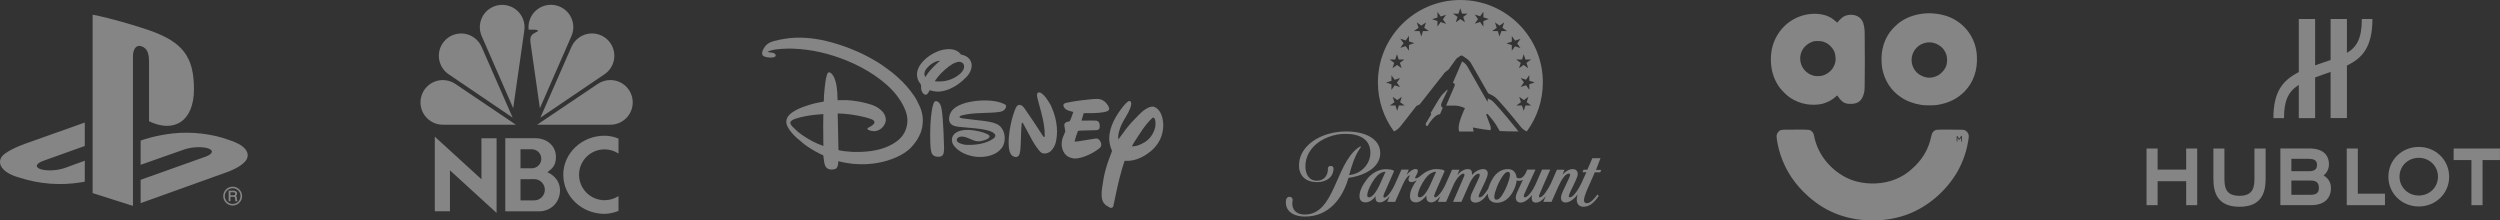
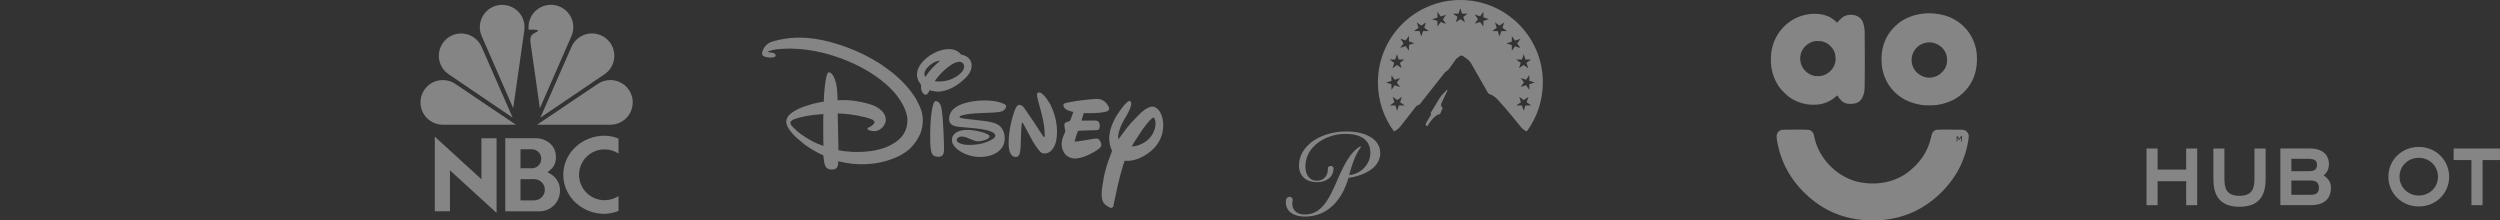
<svg xmlns="http://www.w3.org/2000/svg" width="6974" height="615" viewBox="0 0 6974 615" fill="none">
  <rect x="0" y="0" width="6974" height="615" fill="#333333" stroke="none" />
-   <path fill-rule="evenodd" clip-rule="evenodd" d="M684.873 449.194C671.37 466.225 638.303 478.37 638.303 478.37L392.288 566.736V501.571L573.337 437.062C593.883 429.699 597.037 419.295 580.338 413.83C563.67 408.35 533.485 409.921 512.926 417.316L392.288 459.803V392.171L399.244 389.819C399.244 389.819 434.101 377.482 483.121 372.051C532.138 366.652 592.155 372.788 639.273 390.649C692.373 407.429 698.351 432.163 684.869 449.194H684.873ZM415.709 338.227V171.57C415.709 151.998 412.097 133.983 393.733 128.881C379.668 124.375 370.943 137.431 370.943 156.989V574.337L258.392 538.614V41C306.246 49.882 375.969 70.885 413.448 83.518C508.766 116.244 541.083 156.975 541.083 248.747C541.083 338.195 485.868 372.097 415.709 338.227ZM51.87 494.759C-2.644 479.406 -11.714 447.421 13.131 428.994C36.095 411.98 75.148 399.172 75.148 399.172L236.527 341.79V407.209L120.395 448.768C99.881 456.128 96.726 466.549 113.398 472.011C130.08 477.473 160.279 475.92 180.824 468.542L236.527 448.328V506.855C232.995 507.483 229.059 508.111 225.415 508.722C169.694 517.827 110.351 514.027 51.87 494.755V494.759ZM649.02 520.672C656.07 520.672 662.677 523.401 667.653 528.44C670.108 530.878 672.055 533.778 673.38 536.974C674.705 540.169 675.383 543.596 675.373 547.056C675.386 550.516 674.71 553.943 673.384 557.139C672.059 560.335 670.111 563.236 667.653 565.671C665.218 568.135 662.316 570.088 659.116 571.417C655.917 572.745 652.485 573.422 649.02 573.408C645.557 573.421 642.126 572.743 638.927 571.414C635.729 570.086 632.827 568.133 630.391 565.671C627.935 563.235 625.989 560.334 624.666 557.138C623.343 553.942 622.67 550.515 622.685 547.056C622.685 532.52 634.488 520.672 649.02 520.672ZM627.11 547.056C627.11 552.908 629.386 558.419 633.532 562.53C635.556 564.58 637.968 566.205 640.627 567.31C643.287 568.415 646.14 568.978 649.02 568.966C654.831 568.964 660.403 566.655 664.512 562.547C668.622 558.438 670.931 552.866 670.934 547.056C670.934 541.186 668.673 535.678 664.513 531.546C662.488 529.499 660.074 527.876 657.414 526.774C654.754 525.672 651.9 525.112 649.02 525.128C646.141 525.113 643.287 525.673 640.627 526.776C637.966 527.879 635.553 529.502 633.529 531.55C631.484 533.58 629.864 535.996 628.762 538.658C627.661 541.32 627.099 544.175 627.11 547.056V547.056ZM656.978 532.852C659.867 534.122 661.326 536.572 661.326 540.055C661.326 541.845 660.949 543.349 660.181 544.529C659.63 545.377 658.848 546.065 657.969 546.661C658.66 547.07 659.271 547.558 659.724 548.124C660.352 548.937 660.715 550.242 660.761 552.015L660.9 555.767C660.949 556.772 661.012 557.54 661.169 558.011C661.326 558.702 661.623 559.141 662.003 559.281L662.394 559.47V561.18H656.712L656.524 560.852C656.354 560.486 656.227 560.102 656.147 559.707C656.03 558.948 655.963 558.182 655.945 557.414L655.707 552.751C655.644 551.135 655.097 550.134 654.06 549.596C653.414 549.3 652.35 549.16 650.905 549.16H642.913V561.18H637.814V531.846H651.439C653.666 531.846 655.536 532.175 656.978 532.852V532.852ZM642.913 544.669H651.045C652.678 544.669 653.98 544.372 654.908 543.761C655.756 543.147 656.165 542.034 656.165 540.414C656.165 538.659 655.582 537.511 654.357 536.9C653.683 536.572 652.741 536.383 651.547 536.383H642.917V544.669H642.913Z" fill="white" fill-opacity="0.4" />
  <path d="M2581.23 214.817C2581.23 214.817 2585.54 208.354 2589.16 203.437C2595.76 194.495 2607.69 182.101 2616.67 174.421C2619.43 172.083 2622.66 169.412 2622.66 169.412C2622.66 169.412 2617.58 169.941 2614.72 170.529C2607.91 171.861 2597.91 178.494 2592.91 182.782C2584.67 189.811 2575.61 201.273 2579.69 211.432C2580.3 212.897 2581.23 214.817 2581.23 214.817ZM2627.04 227.059C2640.06 226.186 2652.27 222.416 2663.61 216.146C2674.75 209.93 2691.12 197.795 2689.45 183.515C2688.91 178.912 2685.9 175.416 2682.07 173.781C2677.09 171.617 2674.5 172.005 2668.15 173.862C2663.55 175.224 2661.48 176.034 2657.14 178.524C2644.35 185.942 2626.25 201.802 2616.41 214.47C2614.14 217.437 2611.84 220.781 2610.05 223.056C2608.89 224.448 2608.03 225.757 2608.13 226.116C2608.52 227.566 2621.95 227.426 2627.04 227.059ZM2593.87 251.392C2592.54 252.783 2591.13 256.239 2589.64 258.728C2588.86 260.049 2587.39 261.755 2586.44 262.428C2583.05 264.914 2580.19 265.029 2576.9 262.151C2572.32 258.129 2569.67 251.84 2569.48 245.743C2569.38 243.072 2569.81 240.156 2569.34 237.881C2568.49 234.1 2564.69 230.219 2562.65 226.593C2560.25 222.294 2558.31 214.865 2558.08 210.071C2557.23 195.095 2565.15 181.321 2575.42 170.429C2585.76 159.423 2599.27 150.281 2613.99 144.073C2627.89 138.202 2648.27 134.217 2663.54 139.511C2668.49 141.217 2675.43 145.445 2678.91 149.844C2679.64 150.777 2680.25 151.794 2681.02 152.271C2681.67 152.697 2683.46 152.871 2684.87 153.122C2689.75 153.969 2696.77 157.647 2699.63 160.096C2705.36 165.065 2708.53 169.808 2709.98 176.685C2712.91 190.514 2704.94 205.701 2695.86 214.928C2680.28 230.848 2664.91 242.013 2645 249.816C2636.27 253.231 2622.65 256.412 2612.72 255.517C2609.65 255.262 2606.46 254.459 2603.48 254.237C2601.96 254.104 2596.35 252.694 2595.76 252.247C2595.02 251.706 2594.07 251.2 2593.87 251.396L2593.87 251.392ZM2611.66 282.069C2612.26 282.18 2613.21 282.458 2614.01 282.743C2620.99 285.407 2623.85 291.866 2625.57 298.936C2629.56 315.399 2631.27 351.778 2631.92 366.055C2632.41 376.721 2632.67 387.28 2633.12 397.835C2633.5 406.788 2634.21 418.693 2632.36 427.099C2631.68 430.114 2629.66 433.588 2626.77 435.405C2623.44 437.521 2615.9 437.684 2611.76 436.829C2601.54 434.717 2598.21 428.153 2596.77 418.065C2593.3 393.973 2594.96 346.698 2597.01 326.746C2597.67 320.191 2600.18 299.08 2603.62 290.242C2604.78 287.234 2607.29 281.219 2611.66 282.073L2611.66 282.069ZM2296.82 318.219C2296.82 318.219 2281.68 319.288 2271.29 320.446C2258.03 321.859 2233.14 326.154 2218.8 331.308C2214.47 332.81 2205.72 336.48 2204.95 340.89C2204.18 345.5 2207.01 349.066 2210.19 352.795C2212.02 354.941 2222.4 364.908 2225.3 367.335C2237.49 377.483 2262.21 393.181 2280.45 400.802C2286.67 403.392 2297.03 407.091 2297.03 407.091C2297.03 407.091 2296.26 377.657 2296.41 348.674C2296.47 333.35 2296.82 318.222 2296.82 318.222V318.219ZM2574.11 329.935C2574.99 337.842 2572.93 352.795 2572.6 354.767C2571.95 359.307 2568.51 369.784 2567.96 371.072C2565.45 376.809 2562.64 382.415 2559.56 387.868C2554.59 396.788 2542.81 410.921 2535.8 416.966C2509.78 439.441 2469.48 452.242 2434.89 456.459C2411.44 459.293 2384.49 458.857 2359.62 454.277C2351.07 452.701 2338.36 449.793 2338.36 449.793C2338.36 449.793 2338.39 454.872 2337.97 458.461C2337.78 460.067 2336.54 464.373 2335.86 465.764C2334.03 469.493 2331.08 471.413 2326.77 472.227C2321.56 473.223 2316.04 473.518 2311.22 471.487C2303.33 468.143 2300.48 460.747 2299.11 452.271C2297.99 445.446 2296.82 433.588 2296.82 433.588C2296.82 433.588 2290.93 430.802 2285.99 428.346C2270.86 420.887 2256.46 411.886 2243.9 402.578C2240.42 400.01 2225.45 387.472 2222.13 384.342C2212.87 375.596 2204.54 366.836 2198.19 355.618C2193.25 346.861 2191.84 339.07 2195.58 329.795C2200.77 316.861 2219.34 307.098 2232.05 301.537C2241.4 297.423 2270.4 287.963 2282.46 286.22C2288.15 285.407 2296.98 283.842 2297.52 283.475C2297.72 283.336 2297.9 283.168 2298.06 282.976C2298.33 282.58 2298.8 269.757 2298.71 265.084C2298.61 260.471 2302.12 230.226 2303.25 223.833C2303.87 220.348 2306.49 207.03 2309.17 203.545C2310.91 201.188 2314.01 201.351 2316.54 202.927C2330.36 211.491 2334.55 241.281 2335.58 256.438C2336.2 265.665 2336.51 279.554 2336.51 279.554C2336.51 279.554 2352.37 279.095 2362.13 279.35C2371.6 279.583 2382.05 281.089 2391.89 282.65C2404.5 284.641 2429.05 289.998 2443.13 297.138C2454.74 303.002 2465.58 312.906 2469.09 323.383C2472.36 332.984 2471.86 339.606 2466.89 348.275C2461.31 358.067 2450.72 365.322 2439.99 365.922C2436.78 366.136 2424.77 364.531 2421.08 361.675C2419.61 360.517 2419.69 358.463 2420.75 357.072C2421.15 356.565 2426.75 353.632 2430.08 351.859C2431.64 351.029 2433.09 350.006 2434.4 348.815C2437.17 346.366 2439.64 343.702 2439.37 340.594C2438.98 336.528 2434.7 334.02 2430.59 332.418C2411.36 324.797 2372.97 318.444 2354.4 317.349C2347.14 316.92 2336.82 316.554 2336.82 316.554L2339 418.886C2339 418.886 2347.54 420.521 2354.27 421.62C2358.14 422.19 2374.5 423.662 2378.84 423.773C2411.95 424.646 2448.91 421.701 2479.29 407.347C2492.63 401.076 2504.86 393.284 2514.12 382.726C2526.34 368.715 2532.74 349.595 2531.05 329.621C2529.18 307.756 2513.79 281.87 2501.53 266.091C2469.07 224.385 2413.44 190.115 2364.51 170.018C2314.54 149.504 2265.16 137.68 2212.11 135.708C2198.45 135.22 2168.63 135.911 2153.58 140.074C2151.41 140.677 2149.25 141.405 2147.25 141.835C2145.66 142.219 2143.2 143.266 2142.51 143.806C2142.14 144.139 2141.74 144.535 2141.74 144.535C2141.74 144.535 2142.68 145.046 2143.56 145.442C2145.16 146.145 2151.89 146.537 2155.36 147.169C2158.46 147.758 2161.72 149.411 2162.98 151.698C2164.21 153.855 2164.38 155.549 2162.9 157.347C2159.48 161.524 2146.63 160.792 2140.98 159.918C2135.1 158.964 2127.79 157.184 2126.44 152.064C2124.89 146.041 2127.73 140.136 2130.83 134.672C2137.05 123.747 2145.94 118.061 2159.01 114.513C2177.52 109.433 2200.91 105.867 2218.4 105.197C2258 103.725 2295.46 110.613 2333.81 122.267C2355.76 128.878 2384.53 140.003 2405.56 150.133C2420.63 157.388 2444.43 170.777 2457.8 179.526C2462.01 182.301 2486.68 200.392 2490.5 203.574C2498.5 210.1 2508.96 219.475 2516.51 226.985C2531.16 241.484 2549.37 263.693 2558.25 281.311C2560.35 285.558 2562.02 289.709 2564.75 294.6C2565.69 296.265 2569.75 306.302 2570.42 309.21C2571.08 312.074 2572.06 316.291 2572.2 316.443C2572.41 317.997 2574.25 326.595 2574.11 329.935ZM2744.7 337.372C2745.44 337.446 2745.62 337.475 2746.31 337.575C2758.43 339.222 2770.31 341.397 2779.39 345.459C2787.83 349.196 2792.79 353.894 2797.3 362.292C2804.16 375.027 2804.62 392.837 2798.42 406.329C2793.77 416.355 2783.59 424.779 2774.32 429.249C2764.64 433.925 2755.18 436.137 2744.27 437.377C2725.25 439.46 2704.64 435.538 2687.49 427.247C2677.35 422.301 2664.96 413.788 2658.71 402.804C2654.11 394.738 2654.25 384.283 2659.85 376.64C2668.75 364.468 2687.83 361.786 2702.22 362.296C2713.18 362.703 2732.9 366.107 2743.32 369.784C2746.22 370.831 2756.85 374.975 2758.71 376.843C2760.01 378.186 2760.87 380.084 2760.28 381.882C2757.88 389.148 2740.23 392.981 2735.14 393.739C2721.46 395.822 2714.38 390.669 2698.84 384.546C2694.99 383.044 2689.85 381.375 2685.9 381.009C2678.87 380.339 2670.35 382.282 2669.02 389.992C2668.33 393.965 2672.98 397.661 2676.54 399.196C2684.87 402.804 2691.64 404.073 2699.86 404.206C2724.06 404.572 2751.27 400.599 2771.09 386.577C2773.83 384.657 2776.47 381.812 2776.52 378.245C2776.52 377.79 2775.86 373.95 2774.63 373.554C2774.44 373.473 2774.25 373.562 2774.11 373.532C2773.65 373.399 2772.89 372.152 2772.24 371.327C2770.82 369.588 2765.07 367.121 2763.94 366.643C2750.6 361.086 2725.94 358.382 2713.21 357.339C2699.89 356.199 2678.93 354.431 2673.88 353.698C2668.7 352.969 2663.07 351.941 2658.56 349.921C2654.08 347.886 2649.66 343.335 2648.34 338.308C2646.02 329.225 2649 318.071 2654.04 310.793C2667.29 291.777 2698.27 284.57 2721.46 281.707C2743.88 278.914 2780.14 278.943 2802.16 290.638C2805.57 292.447 2807.32 294.141 2806.58 297.778C2805.16 304.597 2799.99 308.988 2793.8 310.916C2787.29 312.987 2773.79 313.79 2767.87 314.156C2741.31 315.651 2709.22 314.867 2683.94 321.767C2681.96 322.336 2678.54 323.221 2677.41 324.478C2673.46 328.77 2684.76 329.987 2687.2 330.516C2687.91 330.657 2688.06 330.686 2688.8 330.76L2744.7 337.372ZM2827.55 436.585C2816.83 432.652 2814.4 415.36 2813.9 406.614C2812.2 378.134 2819.74 338.511 2829.31 311.822C2832.05 304.219 2835.98 291.807 2844.5 292.506C2850.36 293.024 2854.53 297.538 2857.82 302.17C2866.22 314.005 2877.27 330.046 2884.59 341.212C2892.78 353.731 2900.64 366.34 2908.37 377.75C2909.32 379.13 2910.22 380.473 2911.25 381.323C2912.66 382.452 2913.92 382.515 2914.49 381.468C2914.75 381.061 2914.25 366.673 2913.89 363.787C2913.29 359.2 2913.02 355.478 2912.49 351.515C2911.07 340.006 2907.4 323.809 2904.52 312.854C2901.35 300.605 2897.47 287.833 2894.57 275.976C2893.65 272.129 2892.78 268.233 2892.81 264.566C2892.84 259.261 2896.25 256.327 2901.79 258.307C2912.69 262.147 2927.14 285.791 2931.35 294.001C2932.79 296.776 2938.47 310.875 2939.74 314.83C2944.26 328.37 2947 341.212 2948.25 355.977C2949.45 370.321 2948.44 391.22 2942.37 405.364C2940.14 410.565 2935.57 417.565 2931.76 421.091C2925.79 426.618 2913.89 430.936 2905.69 426.263C2896.72 421.183 2881.98 395.682 2879.46 391.324C2870.91 376.407 2856.19 347.239 2853.91 343.968C2853.41 343.247 2852.77 342.555 2851.63 342.207C2850.76 341.956 2850.41 343.754 2850.19 344.923C2848.73 353.417 2847.72 393.14 2847.7 394.25C2847.45 400.935 2847.13 417.332 2845.2 425.408C2843.94 430.68 2842.65 435.009 2837.8 437.225C2834.36 438.779 2831.73 438.128 2827.55 436.585ZM2975.35 434.043C2974.19 433.163 2972.32 431.25 2970.95 429.715C2970.74 429.504 2966.88 423.732 2966.12 421.953C2965.45 420.421 2964.94 419.311 2964.45 418.031C2960.95 408.982 2961.03 400.069 2962.98 390.347C2964.78 381.275 2966.49 380.876 2971.15 368.423C2971.44 367.742 2971.58 367.15 2971.69 366.399C2971.88 364.694 2969.11 353.214 2968.95 349.525C2968.76 343.894 2973.13 339.906 2980.45 339.129C2981.12 339.07 2981.63 339.081 2982.11 338.937C2985.03 338.226 2986.9 332.64 2988.5 328.156C2990.73 321.859 2994.2 312.259 2994.2 312.259C2994.2 312.259 2984.95 310.124 2980 308.255C2974.46 306.173 2970.28 303.479 2967.78 298.411C2964.78 292.477 2966.75 289.184 2972.96 287.264C2975.24 286.531 2993.2 283.087 2998.87 282.284C3005.96 281.248 3012.62 280.364 3019.35 279.531C3025.21 278.821 3052.09 275.713 3060.64 275.935C3073.68 276.313 3082.14 281.677 3089.76 292.699C3093.86 298.581 3096.66 305.573 3090.47 309.362C3080.97 315.122 3050.19 315.559 3044.55 315.621C3037.41 315.664 3030.28 315.643 3023.15 315.559L3016.88 336.48C3016.88 336.48 3038.93 336.243 3051.32 336.195C3054.33 336.195 3057.34 336.358 3059.03 336.713C3065.36 338.115 3067.55 342.969 3067.8 349.973C3068.15 358.16 3066.6 361.93 3060.07 363.025C3056.69 363.565 3018.81 363.787 3013.68 364.386C3010.47 364.734 3007.08 365.241 3007.08 365.241C3007.08 365.241 3004.35 372.374 3001.97 379.577C2999.57 387.087 2997.51 394.735 2997.51 394.735C2997.51 394.735 2999.44 394.816 3001.03 394.816C3003.7 394.838 3006.4 394.453 3008.52 394.087C3020.08 391.971 3037.26 389.433 3051.35 387.217C3058.93 386.007 3062.75 385.471 3066.73 390.487C3070.18 394.927 3071.97 398.649 3072.21 404.013C3072.43 409.063 3068.57 412.404 3063.87 416C3048.96 427.38 3023.49 439.715 3004.51 441.827C2995.74 442.811 2993.61 441.838 2985.93 439.837C2984.46 439.46 2979.15 436.981 2979.2 436.718C2979.2 436.718 2976.32 434.805 2975.35 434.043H2975.35ZM3214.84 328.911C3205.07 337.079 3192.46 353.731 3186.44 362.378C3178.39 373.835 3170.82 386.965 3163.58 397.136C3162.03 399.418 3157.36 407.598 3157.52 407.872C3157.84 408.453 3162.54 408.268 3167.37 407.458C3177.66 405.73 3191.65 398.516 3199.11 392.563C3210.49 383.447 3218.42 370.931 3222.16 356.292C3223.82 349.636 3224.66 335.685 3219.94 329.477C3219.02 328.293 3216.66 327.357 3214.84 328.911ZM3137.29 448.516C3137.29 448.516 3134.2 457.58 3131.93 464.691C3128.01 476.963 3119.4 510.012 3117.41 520.286C3114.41 535.528 3105.86 575.466 3105.42 576.32C3104.82 577.478 3104.42 577.845 3102.98 578.766C3099.46 580.83 3098.05 580.149 3093.79 577.874C3088.25 574.966 3083.39 572.003 3079.24 566.524C3070.9 555.706 3072.9 535.343 3074.52 523.397C3080.25 481.606 3086.04 463.23 3101.96 421.635C3102.22 420.921 3102.22 420.758 3101.89 420.129C3096.93 409.574 3094.26 396.821 3094.26 386.521C3094.29 353.916 3113.05 321.659 3134.09 295.751C3135.67 293.779 3146 281.426 3150.69 281.67C3155.39 281.892 3156.15 287.367 3155.45 291.94C3153.09 306.998 3142.48 322.34 3135.23 335.041C3127.07 349.233 3125.3 355.074 3121.31 368.09C3120.67 370.125 3119.07 379.633 3119.15 380.854C3119.31 384.346 3120.07 388.756 3120.07 388.756C3120.07 388.756 3133.33 370.202 3142.09 358.752C3145.95 353.61 3150.03 348.631 3154.3 343.828C3158.34 339.277 3173.89 323.132 3178.37 318.873C3187.78 309.906 3191.95 306.176 3202.12 300.901C3210.18 296.735 3217.43 295.699 3225.29 300.893C3237.76 309.069 3243.19 326.373 3244.6 340.405C3246.24 357.165 3242.81 376.026 3235.4 390.38C3226.62 407.509 3214.63 419.844 3198.32 430.632C3181.66 441.668 3162.09 449.179 3142.91 448.731C3140.32 448.668 3137.29 448.516 3137.29 448.516Z" fill="white" fill-opacity="0.4" />
  <path d="M4023.29 299.374C4021.02 298.529 4017.32 294.264 4023.57 282.338L4038.06 251.952C4038.62 251.094 4037.49 249.958 4036.63 250.526L4023.85 263.309C4017.88 269.555 4007.66 287.171 4005.66 290.579L3990.33 316.145C3992.03 316.145 3992.89 317.848 3992.32 319.274L3978.13 343.136C3974.72 349.105 3980.97 353.08 3981.82 351.654C4003.98 315.867 4017.04 318.706 4017.04 318.706L4024.43 301.38C4024.7 300.812 4024.14 299.676 4023.29 299.387" fill="white" fill-opacity="0.4" />
  <path d="M4073.86 0.012C3946.62 0.012 3843.8 103.11 3843.8 230.07C3843.8 281.19 3860.55 328.625 3888.67 366.684C3898.32 362.419 3903.72 356.173 3907.42 351.63L3950.3 296.813C3951.16 295.677 3952.3 294.819 3953.71 294.251L3960.25 291.412L4030.69 201.943L4040.91 193.993L4061.92 164.742C4062.49 163.884 4063.05 163.316 4063.91 162.748L4073 156.211C4075.27 154.508 4078.4 154.508 4080.67 156.211L4091.75 163.884C4097.72 168.137 4102.54 173.537 4105.67 180.074L4150.26 258.186C4151.12 259.889 4151.97 260.735 4153.67 261.593C4162.48 265.858 4167.59 266.704 4179.24 279.197C4184.64 284.875 4207.92 311.009 4240.59 351.618C4245.13 357.864 4250.81 362.975 4259.05 366.672C4287.17 328.613 4303.93 281.178 4303.93 230.058C4304.22 103.098 4201.11 0 4073.87 0L4073.86 0.012ZM3905.73 242.841L3890.68 238.008L3881.59 250.791V235.169L3866.54 230.336L3881.59 225.503V209.881L3890.68 222.664L3905.73 217.831L3896.64 230.614L3905.73 242.829V242.841ZM3902.32 294.251L3897.49 309.306L3892.66 294.251H3877.04L3889.82 285.165L3884.99 270.111L3897.77 279.197L3910.55 270.111L3905.72 285.165L3918.5 294.251H3902.31H3902.32ZM3905.16 175.241L3910 190.295L3897.21 181.21L3884.43 190.295L3889.26 175.241L3876.48 166.155H3892.1L3896.93 151.101L3901.77 166.155H3917.39L3905.17 175.241H3905.16ZM3930.44 141.447L3921.35 128.664L3906.3 133.497L3915.38 120.714L3906.3 107.931L3921.35 112.764L3930.44 99.981V115.603L3945.49 120.436L3930.44 125.269V141.459V141.447ZM3969.63 86.63L3964.8 101.684L3959.97 86.63H3944.35L3957.13 77.544L3952.3 62.489L3965.08 71.575L3977.86 62.489L3973.03 77.544L3985.81 86.63H3969.62H3969.63ZM4019.05 61.354L4009.96 74.137V58.514L3994.91 53.681L4009.96 48.849V33.226L4019.05 46.009L4034.1 41.176L4025.02 53.959L4034.1 66.742L4019.05 61.342V61.354ZM4081.82 47.157L4086.65 62.212L4073.87 53.126L4061.08 62.212L4065.92 47.157L4053.13 38.071H4068.76L4073.59 23.017L4078.42 38.071H4094.04L4081.83 47.157H4081.82ZM4138.06 58.514V74.137L4128.97 61.354L4113.92 66.187L4123.01 53.404L4113.92 40.62L4128.97 45.453L4138.06 32.67V48.293L4153.11 53.126L4138.06 58.526V58.514ZM4242.02 217.565L4257.07 222.398L4266.16 209.615V225.237L4281.21 230.07L4266.16 234.903V250.526L4257.07 237.743L4242.02 242.575L4251.1 229.792L4242.02 217.577V217.565ZM4182.95 101.684L4178.11 86.63H4162.49L4175.27 77.544L4170.44 62.489L4183.22 71.575L4196.01 62.489L4191.17 77.544L4203.96 86.63H4188.33L4182.95 101.684ZM4217.31 141.447V125.825L4202.25 120.992L4217.31 116.159V100.536L4226.39 113.319L4241.45 108.487L4232.36 121.27L4241.45 134.053L4226.39 129.22L4217.31 141.435V141.447ZM4245.71 166.155L4250.55 151.101L4255.38 166.155H4271L4258.22 175.241L4263.05 190.295L4250.27 181.21L4237.49 190.295L4242.32 175.241L4229.53 166.155H4245.73H4245.71ZM4255.37 294.251L4250.53 309.306L4245.7 294.251H4230.08L4242.86 285.165L4238.03 270.111L4250.81 279.197L4263.59 270.111L4258.76 285.165L4271.54 294.251H4255.35H4255.37Z" fill="white" fill-opacity="0.4" />
-   <path d="M4157.36 363.277C4158.49 361.574 4160.2 357.309 4156.79 349.081L4146.57 321.811C4145.15 318.404 4148.27 316.132 4150.26 318.404C4150.26 318.404 4169.58 340.563 4174.41 349.927L4183.78 365.549C4192.02 366.117 4214.46 366.685 4236.33 366.685C4234.06 364.413 4232.06 362.142 4230.36 359.58C4193.43 313.571 4169.86 288.005 4169.57 288.005C4162.19 279.765 4158.49 278.351 4152.81 275.79C4151.96 275.5 4151.11 274.932 4150.25 274.654V281.758C4150.25 282.616 4149.12 283.172 4148.55 282.326L4094.02 186.611L4093.73 186.321C4091.46 181.778 4088.05 177.803 4084.08 174.963L4078.68 171.278L4052.83 231.206C4056.81 231.206 4059.65 235.471 4057.94 239.156L4034.08 294.541H4056.23C4064.75 294.541 4073.26 296.245 4080.94 299.374L4086.62 301.646C4086.62 301.646 4069.01 337.711 4069.01 356.741C4069.01 360.148 4069.58 363.555 4070.43 366.963H4110.76L4108.77 355.605C4109.34 355.315 4133.48 361.006 4157.35 363.277" fill="white" fill-opacity="0.4" />
  <path d="M3850.32 427.18C3850.32 386.282 3807.15 366.685 3755.46 366.685C3700.37 366.685 3649.8 391.115 3631.34 428.884C3626.23 438.828 3623.67 450.185 3623.67 461.542C3623.38 471.486 3626.23 481.14 3631.34 489.09C3639.29 500.737 3653.5 508.119 3674.23 508.119C3699.8 508.119 3719.97 494.201 3719.97 469.77C3719.97 469.77 3720.26 462.956 3712.29 462.956C3705.76 462.956 3704.05 467.499 3704.34 469.77C3705.2 488.8 3693.83 504.132 3673.67 504.132C3650.94 504.132 3641.58 484.813 3641.58 464.37C3641.58 422.335 3673.39 394.22 3706.34 382.005C3721.96 376.036 3738.15 373.197 3754.62 373.487C3792.11 373.487 3822.79 387.973 3822.79 426.31C3822.79 458.401 3795.81 485.949 3763.43 488.232L3764.84 483.967C3771.38 460.395 3779.6 434.551 3792.96 415.231C3793.8 414.095 3794.94 412.102 3796.64 410.398L3794.65 408.127C3791.81 409.83 3789.25 411.824 3786.41 413.805C3724.49 462.086 3722.5 598.422 3639.85 598.422C3637.01 598.422 3634.17 598.144 3631.33 597.854C3614 595.015 3604.92 583.368 3604.92 567.467C3604.92 564.338 3606.05 559.795 3606.05 557.524C3606.34 552.981 3602.36 549.006 3597.81 549.006H3597.52C3590.14 549.006 3587.01 554.974 3587.01 563.202C3586.45 587.343 3604.34 601.262 3631.61 603.811C3634.74 604.101 3637.58 604.101 3640.98 604.101C3705.46 604.101 3744.94 555.252 3761.7 496.17C3770.22 495.312 3778.75 493.331 3786.97 490.769C3816.52 482.529 3850.31 462.364 3850.31 427.144" fill="white" fill-opacity="0.4" />
-   <path d="M4464.67 441.377H4441.95L4436.84 453.302L4428.04 473.467H4417.52L4414.39 480.282H4425.47L4412.12 509.533C4402.75 530.266 4387.98 550.431 4379.46 550.431C4377.47 550.431 4376.34 549.574 4376.34 547.87C4376.34 545.876 4376.9 544.173 4378.88 539.062C4381.45 532.815 4385.99 523.73 4389.11 517.193C4393.94 507.539 4401.32 492.485 4401.32 485.103C4401.32 477.72 4396.49 471.752 4387.4 471.752C4376.89 471.752 4367.53 477.998 4358.72 487.084L4364.4 473.455H4343.1L4325.77 513.218C4318.67 527.137 4304.47 550.419 4295.66 550.419C4293.67 550.419 4293.11 549.284 4293.11 547.29C4293.39 545.586 4293.68 544.161 4294.53 542.457C4295.37 540.754 4305.61 516.323 4305.61 516.323L4324.64 473.153H4301.63L4283.17 515.187C4277.49 528.248 4263 550.407 4253.92 550.407C4252.49 550.697 4250.79 549.549 4250.79 547.846V546.988C4250.79 544.716 4252.49 540.451 4253.92 537.612L4263.57 516.311L4283.46 473.141H4260.45L4255.91 483.085C4252.5 489.621 4246.83 497.571 4237.74 497.571C4233.47 497.571 4231.2 495.868 4230.36 494.164C4228.93 479.678 4219.85 471.728 4206.22 471.728C4187.19 471.728 4173.84 482.807 4165.04 496.436C4159.07 505.812 4154.53 516.033 4151.41 526.545C4143.17 539.896 4134.65 550.407 4127.84 550.407C4126.14 550.407 4125 549.549 4125 547.278C4125 545.006 4127.27 539.896 4128.12 537.902L4143.17 506.089C4147.44 496.146 4150.28 489.899 4150.28 483.363C4150.28 476.826 4145.44 471.715 4137.78 471.715C4126.99 471.715 4115.35 477.962 4105.97 488.184C4106.25 486.48 4106.25 485.054 4106.25 483.351C4106.25 475.678 4102.55 471.703 4094.6 471.703C4084.66 471.703 4074.44 477.672 4065.35 488.172L4071.32 473.407H4050.59L4032.98 513.17C4024.74 531.909 4011.11 550.371 4003.73 550.371C4002.03 550.371 4000.89 549.513 4000.89 547.242C4000.89 543.544 4004.87 534.749 4006.29 531.051L4029.59 478.228C4031.29 474.253 4020.21 471.691 4006.01 471.691C3991.82 471.691 3976.47 478.796 3965.68 488.159C3958.01 494.696 3952.33 497.813 3949.49 497.813C3948.07 497.813 3947.5 496.955 3947.5 496.11C3947.5 492.98 3955.17 483.894 3955.17 476.802C3955.17 473.673 3953.47 471.401 3949.2 471.401C3940.96 471.401 3931.03 479.351 3923.93 487.592L3929.9 473.105H3909.44L3891.84 512.868C3883.6 531.607 3869.68 551.217 3862.02 551.217C3860.31 551.217 3859.18 550.359 3859.18 548.087C3859.18 544.39 3862.88 535.872 3865.15 531.329L3888.44 478.506C3890.15 474.531 3879.07 471.969 3864.87 471.969C3843.85 471.969 3823.4 486.166 3812.61 500.652C3800.69 516.275 3792.45 533.033 3792.45 546.662C3792.16 557.741 3797.85 564.556 3809.21 564.556C3821.99 564.556 3832.21 554.612 3837.89 546.952C3837.6 548.377 3837.32 550.069 3837.03 551.495C3837.03 559.167 3840.16 564.556 3849.25 564.556C3857.49 564.556 3868.28 557.741 3876.79 546.952L3869.69 563.142H3891.85L3913.72 513.725C3920.82 497.535 3929.05 489.295 3931.33 489.295C3932.19 489.295 3932.47 489.585 3932.47 490.153C3932.47 491.857 3929.06 496.4 3929.06 500.665C3929.06 504.93 3931.33 508.047 3937.3 508.047C3942.14 508.047 3947.25 505.775 3952.07 502.658C3940.99 517.713 3933.33 533.613 3933.33 546.674C3933.04 557.753 3938.73 564.568 3950.09 564.568C3962.01 564.568 3973.09 553.21 3979.34 545.538C3979.06 547.242 3979.06 548.945 3979.06 550.939C3979.06 558.321 3983.32 564.568 3991.84 564.568C4001.22 564.568 4008.88 558.599 4018.25 547.242L4011.15 563.142H4033.88L4054.61 515.997C4063.69 495.554 4075.91 484.474 4082.16 484.474C4083.57 484.184 4085 485.332 4085.27 487.036V487.604C4085 489.875 4084.43 492.147 4083.28 494.14L4053.46 563.154H4076.76L4098.06 515.151C4107.14 494.418 4117.09 484.474 4124.76 484.474C4127.03 484.474 4127.89 485.61 4127.89 488.159C4127.6 490.721 4127.03 493.56 4125.89 495.832L4105.44 539.292C4103.46 543.545 4102.31 548.1 4102.03 552.642C4102.03 559.179 4105.73 565.135 4115.95 565.135C4129.3 565.135 4139.25 555.192 4150.6 540.137V543.267C4151.45 555.192 4158.27 565.703 4175.88 565.703C4196.61 565.703 4213.37 551.217 4223.59 528.502C4227.29 520.262 4230.13 511.744 4230.97 502.936C4233.24 504.072 4235.81 504.64 4238.36 504.362C4241.76 504.362 4245.17 503.504 4248.3 501.8L4244.6 509.472C4240.34 518.28 4235.79 527.934 4232.39 535.884C4230.12 540.717 4228.69 545.828 4228.41 551.217C4228.41 559.457 4232.95 565.135 4242.33 565.135C4251.71 565.135 4264.2 556.328 4273.29 544.124H4273.58C4273.01 546.674 4272.72 549.235 4272.72 551.797C4272.72 558.611 4274.71 565.148 4284.36 565.148C4295.44 565.148 4303.96 557.197 4312.2 547.254L4305.1 563.154H4328.1L4346.56 521.688C4357.08 498.115 4367.3 484.196 4376.95 484.196C4378.65 484.196 4380.08 485.332 4380.08 487.036V487.604C4380.08 491.579 4374.4 502.368 4369.29 513.17C4364.46 523.113 4361.05 530.496 4358.5 536.464C4356.23 541.297 4354.8 546.686 4354.53 552.087C4354.53 559.191 4358.5 564.87 4367.31 564.87C4380.66 564.87 4394.01 552.087 4401.1 542.433C4399.4 547.266 4398.55 551.809 4398.55 556.92C4398.55 570.27 4406.5 576.795 4417.58 576.795C4424.97 576.795 4432.07 574.245 4438.32 569.98C4447.13 564.012 4453.94 554.926 4459.9 546.408L4455.92 542.711C4450.52 550.383 4444.27 557.765 4438.03 562.308C4434.62 565.148 4430.64 566.573 4426.38 566.851C4421.55 566.851 4418.71 564.29 4418.71 558.333C4418.71 552.377 4421.55 544.136 4425.81 533.057C4426.1 532.779 4432.35 518.86 4438.03 505.51C4442.86 494.152 4447.97 483.073 4448.82 480.801H4463.87L4467 473.987H4452.24L4464.73 441.329L4464.67 441.377ZM3819.38 550.443C3816.25 550.443 3813.98 549.308 3813.98 545.043C3814.26 533.963 3823.35 514.088 3834.99 498.176C3843.23 487.096 3853.74 479.146 3865.1 479.146L3850.61 511.237C3839.82 535.377 3828.18 550.431 3819.37 550.431L3819.38 550.443ZM3960.81 550.431C3957.68 550.431 3955.41 549.296 3955.14 545.031C3955.43 533.951 3964.51 514.076 3976.15 498.164C3984.39 487.084 3994.9 479.134 4006.26 479.134L3991.77 511.224C3980.98 535.933 3969.9 550.419 3960.81 550.419V550.431ZM4212.17 487.93C4211.61 500.145 4200.82 529.964 4188.03 547.58C4182.92 554.684 4178.66 556.956 4174.68 556.956C4169.28 556.956 4167.87 552.691 4168.71 546.166C4169.85 535.087 4179.23 508.965 4192.01 491.071C4197.98 482.831 4201.95 479.424 4206.49 479.424C4211.04 479.424 4212.17 483.121 4212.17 487.942" fill="white" fill-opacity="0.4" />
  <path fill-rule="evenodd" clip-rule="evenodd" d="M1235.3 347.887C1200.89 347.887 1172.98 320.016 1172.98 285.639C1172.98 251.262 1200.89 223.388 1235.3 223.388C1247.87 223.388 1259.58 227.106 1269.37 233.502L1439.15 347.887H1235.3ZM1252.53 207.808C1223.7 189.093 1215.5 150.56 1234.23 121.74C1252.95 92.923 1291.5 84.73 1320.33 103.445C1330.48 110.006 1338.48 119.39 1343.36 130.443L1430.12 328.222L1252.53 207.808ZM1702.58 347.947C1737.08 347.947 1765.05 320.051 1765.05 285.636C1765.05 251.22 1737.08 223.324 1702.58 223.324C1689.98 223.324 1678.25 227.046 1668.44 233.448L1498.27 347.95H1702.58V347.947ZM1685.35 207.805C1714.25 189.074 1722.47 150.5 1703.7 121.654C1684.93 92.809 1646.3 84.609 1617.4 103.344C1607.23 109.907 1599.21 119.301 1594.32 130.37L1507.36 328.336L1685.35 207.805V207.805ZM1493.71 90.686C1489.26 94.132 1477.06 96.005 1479.7 117.721L1506.05 301.956L1593.9 101.129C1607.95 69.679 1593.76 32.833 1562.23 18.833C1530.68 4.829 1493.73 18.972 1479.69 50.422C1475.13 60.578 1473.4 71.774 1474.67 82.831L1491.23 82.802C1500.61 83.268 1505.55 85.761 1493.71 90.686V90.686ZM1343.93 101.179C1329.92 69.758 1344.08 32.944 1375.55 18.956C1407.02 4.968 1443.9 19.099 1457.91 50.52C1462.86 61.554 1464.46 73.794 1462.53 85.73L1431.61 301.829L1343.93 101.179ZM1725.41 588.291C1715.31 592.398 1700.31 596.56 1686.41 596.56C1622.85 596.56 1571.32 547.765 1571.32 487.577C1571.32 427.385 1622.85 378.593 1686.41 378.593C1700.08 378.593 1715.08 381.926 1725.41 386.66V428.325C1713.83 420.706 1700.27 416.656 1686.41 416.676C1647.17 416.676 1615.36 448.418 1615.36 487.573C1615.36 526.726 1647.17 558.467 1686.41 558.467C1700.74 558.467 1714.24 554.233 1725.41 546.945V588.291ZM1343.01 385.714H1385.26V593.949L1255.19 475.162V589.392H1212.94V381.21L1343.01 499.998V385.714V385.714ZM1526.85 480.548C1539.74 470.991 1550.98 461.87 1550.87 437.816C1550.73 406.157 1525.11 385.518 1493.34 385.518H1409.5V589.591H1503.54C1536.85 589.591 1562.19 564.325 1562.19 531.122C1562.19 497.925 1534.75 483.434 1526.85 480.548V480.548ZM1451.98 416.369L1483.39 416.373C1498.09 416.373 1510.01 428.253 1510.01 442.908C1510.01 457.56 1498.09 469.443 1483.39 469.443H1451.98V416.369ZM1490.22 558.958H1451.99V499.931L1490.22 499.757C1506.61 499.757 1519.9 513.011 1519.9 529.359C1519.9 545.708 1506.61 558.958 1490.22 558.958V558.958Z" fill="white" fill-opacity="0.4" />
  <path d="M5370.04 37.462C5345.84 39.54 5325.43 45.952 5307.03 57.214C5299.32 61.883 5293.64 66.39 5285.48 74.32C5265.73 93.448 5254.03 116.975 5249.71 146.119C5247.96 158.04 5248.47 180.727 5250.84 192.206C5257.64 225.685 5275.49 252.86 5302.7 271.095C5318.96 282.113 5337.58 289.103 5359.41 292.589C5370.83 294.396 5393.39 294.396 5404.81 292.589C5436.37 287.532 5461.46 274.978 5481.15 254.387C5505.53 228.9 5516.92 195.412 5514.74 155.746C5512.09 105.893 5480.98 63.626 5434.57 46.196C5415.45 39.106 5390.07 35.674 5370.05 37.472L5370.04 37.462ZM5392.61 119.223C5403.45 121.59 5415 128.733 5421.52 137.232C5428.57 146.516 5431.59 155.629 5431.59 167.279C5431.59 181.513 5427.44 191.529 5417.14 201.779C5411.85 207.18 5409.6 208.824 5404.26 211.352C5388.95 218.577 5374.67 218.442 5359.99 211.172C5347.95 205.211 5339.62 195.818 5335.24 183.147C5327.15 159.847 5337.72 134.306 5359.99 123.333C5370.28 118.275 5381.3 116.866 5392.49 119.178L5392.61 119.223ZM5049.62 39.043C5007.86 43.766 4972.47 68.603 4953.4 106.39C4944.33 124.57 4940 143.698 4940 165.979C4940.05 194.391 4947.2 218.632 4962 240.939C4968.52 250.675 4984.1 266.091 4993.67 272.549C5007.63 281.769 5023.36 287.979 5039.86 290.783C5053.08 293.041 5072.2 292.526 5083.07 289.717C5098.2 285.726 5110.52 279.241 5120.65 269.912C5123.46 267.437 5125.65 265.848 5125.77 266.362C5126.61 268.837 5132.3 276.432 5135.67 279.864C5143.44 287.577 5151.76 290.341 5164.93 289.799C5185.35 288.896 5195.09 279.864 5200.32 257.286C5201.79 250.756 5201.84 247.893 5202.13 175.1L5201.68 87.713C5200.44 69.09 5197.34 59.463 5190.09 51.533C5180.01 40.605 5159.98 37.914 5144.11 45.573C5140.01 47.541 5130.27 56.428 5126.96 61.161L5125.44 63.355L5119.87 58.632C5116.53 55.739 5113 53.07 5109.31 50.639C5094.23 40.904 5071.95 36.632 5049.62 39.106V39.043ZM5087.31 116.713C5094.52 119.068 5101.03 123.166 5106.27 128.643C5115.73 137.982 5119.89 147.609 5120.5 161.337C5120.95 171.271 5119.87 176.473 5115.27 185.721C5109.41 197.534 5097.03 207.397 5083.66 210.982C5077.7 212.554 5065.94 212.788 5060.2 211.379C5038.53 206.259 5023.07 187.862 5021.83 165.807C5020.65 144.71 5033.08 125.636 5053.39 117.417C5060.19 114.708 5063.34 114.256 5073.07 114.491C5080.11 114.672 5082.8 115.123 5087.3 116.686V116.631L5087.31 116.713ZM4968.43 362.637C4964.79 363.971 4961.65 366.383 4959.41 369.551C4957.18 372.718 4955.97 376.491 4955.94 380.365C4955.94 389.704 4961.06 414.179 4966.63 431.284C4981.26 476.016 5007.19 515.005 5044.82 548.204C5071.32 571.613 5098.37 587.816 5129.7 599.186C5190.35 621.015 5264.27 620.229 5324.18 596.928C5378.92 575.659 5428.43 533.076 5459.65 480.243C5476.26 451.36 5487.09 419.52 5491.55 386.498C5492.45 379.634 5492.39 378.342 5491.28 374.684C5489.52 369.765 5485.96 365.697 5481.32 363.305C5478.45 361.896 5476.31 361.788 5441.32 361.562C5400.53 361.336 5400.2 361.336 5394.51 366.005C5390.57 369.166 5389.16 372.472 5386.8 382.939C5379.99 413.438 5366.32 438.482 5343.76 461.548C5325.82 479.791 5308.27 491.767 5286.6 500.428C5254.76 513.253 5215.09 515.393 5179.83 506.452C5135.73 495.199 5094.95 461.548 5074.06 419.065C5068.44 407.836 5064.24 395.945 5061.57 383.671C5059.1 372.056 5058.65 371.153 5054.59 367.017C5049.01 361.444 5048.73 361.445 5007.56 361.598C4978.37 361.598 4970.94 361.824 4968.52 362.727H4968.41L4968.43 362.637ZM5462.8 383.002L5465.51 387.157L5468.22 382.939C5472.55 376.617 5473.27 377.204 5473.27 387.094C5473.27 393.957 5473.05 395.366 5472.14 395.366C5471.24 395.366 5471.01 394.192 5470.91 389.514V383.716L5469.22 385.91C5464.83 391.645 5465.61 391.483 5462.9 387.428L5460.48 383.815V389.613C5460.48 394.337 5460.25 395.466 5459.35 395.466C5458.45 395.466 5458.22 394.057 5458.22 387.193C5458.22 377.457 5458.85 376.951 5462.73 383.129L5462.8 383.002Z" fill="white" fill-opacity="0.4" />
  <path d="M6098.58 414.304V473.124H6018.89V414.304H5988V572.364H6018.89V505.492H6098.58V572.364H6129.3V414.304H6098.58Z" fill="white" fill-opacity="0.4" />
  <path d="M6289 414.304V496.784C6289 520.772 6286.54 546.24 6247.27 546.24C6208 546.24 6205.21 521.43 6205.21 496.784V414.304H6174.48V498.756C6174.48 536.381 6185 576.8 6247.44 576.8C6309.71 576.8 6320.22 535.888 6320.22 498.756V414.304H6289Z" fill="white" fill-opacity="0.4" />
-   <path d="M6546.47 414.304V572.364H6653.1V540.325H6577.36V414.304H6546.47Z" fill="white" fill-opacity="0.4" />
  <path d="M6747.41 409.868C6699.93 409.868 6662.63 446.343 6662.63 493.005C6662.63 539.503 6699.93 575.979 6747.41 575.979C6794.9 575.979 6832.19 539.503 6832.19 493.005C6832.03 446.343 6794.9 409.868 6747.41 409.868ZM6747.41 545.418C6717.35 545.418 6693.69 522.251 6693.69 492.841C6693.69 463.266 6717.35 440.264 6747.41 440.264C6777.48 440.264 6800.98 463.431 6800.98 492.841C6800.98 522.416 6777.48 545.418 6747.41 545.418Z" fill="white" fill-opacity="0.4" />
  <path d="M6844.68 414.304V446.507H6894.3V572.364H6925.35V446.507H6973.82V414.304H6844.68Z" fill="white" fill-opacity="0.4" />
  <path d="M6481.9 489.391C6491.43 481.997 6496.85 470.989 6496.85 457.844C6496.85 444.7 6491.59 414.14 6442.46 414.14H6361.3V572.2H6447.72C6482.55 572.2 6502.43 554.619 6502.43 524.059C6502.43 509.436 6495.37 497.442 6481.9 489.391ZM6440.98 443.221C6458.24 443.221 6463.49 449.465 6463.49 459.816C6463.49 470.167 6458.89 477.561 6441.64 477.561H6392.02V443.057H6440.98V443.221ZM6445.75 543.447H6392.02V503.685H6445.91C6461.85 503.685 6468.75 509.929 6468.75 524.059C6468.92 534.903 6464.48 543.447 6445.75 543.447Z" fill="white" fill-opacity="0.4" />
-   <path d="M6618.1 53H6588.53C6588.53 106.563 6575.06 130.88 6546.96 147.639V53H6501.45V167.355C6492.91 170.313 6483.87 173.435 6474.17 176.721C6468.75 178.528 6463.33 180.5 6458.24 182.307V53H6412.72V201.202C6366.72 224.533 6341.91 256.737 6341.91 329.523H6371.48C6371.48 279.903 6383.64 255.258 6412.72 236.856V329.523H6458.24V215.989C6465.96 213.196 6474.17 210.239 6483.05 207.117C6489.29 204.981 6495.53 202.845 6501.45 200.709V329.359H6546.96V182.8C6590.34 162.098 6618.1 130.716 6618.1 53Z" fill="white" fill-opacity="0.4" />
</svg>